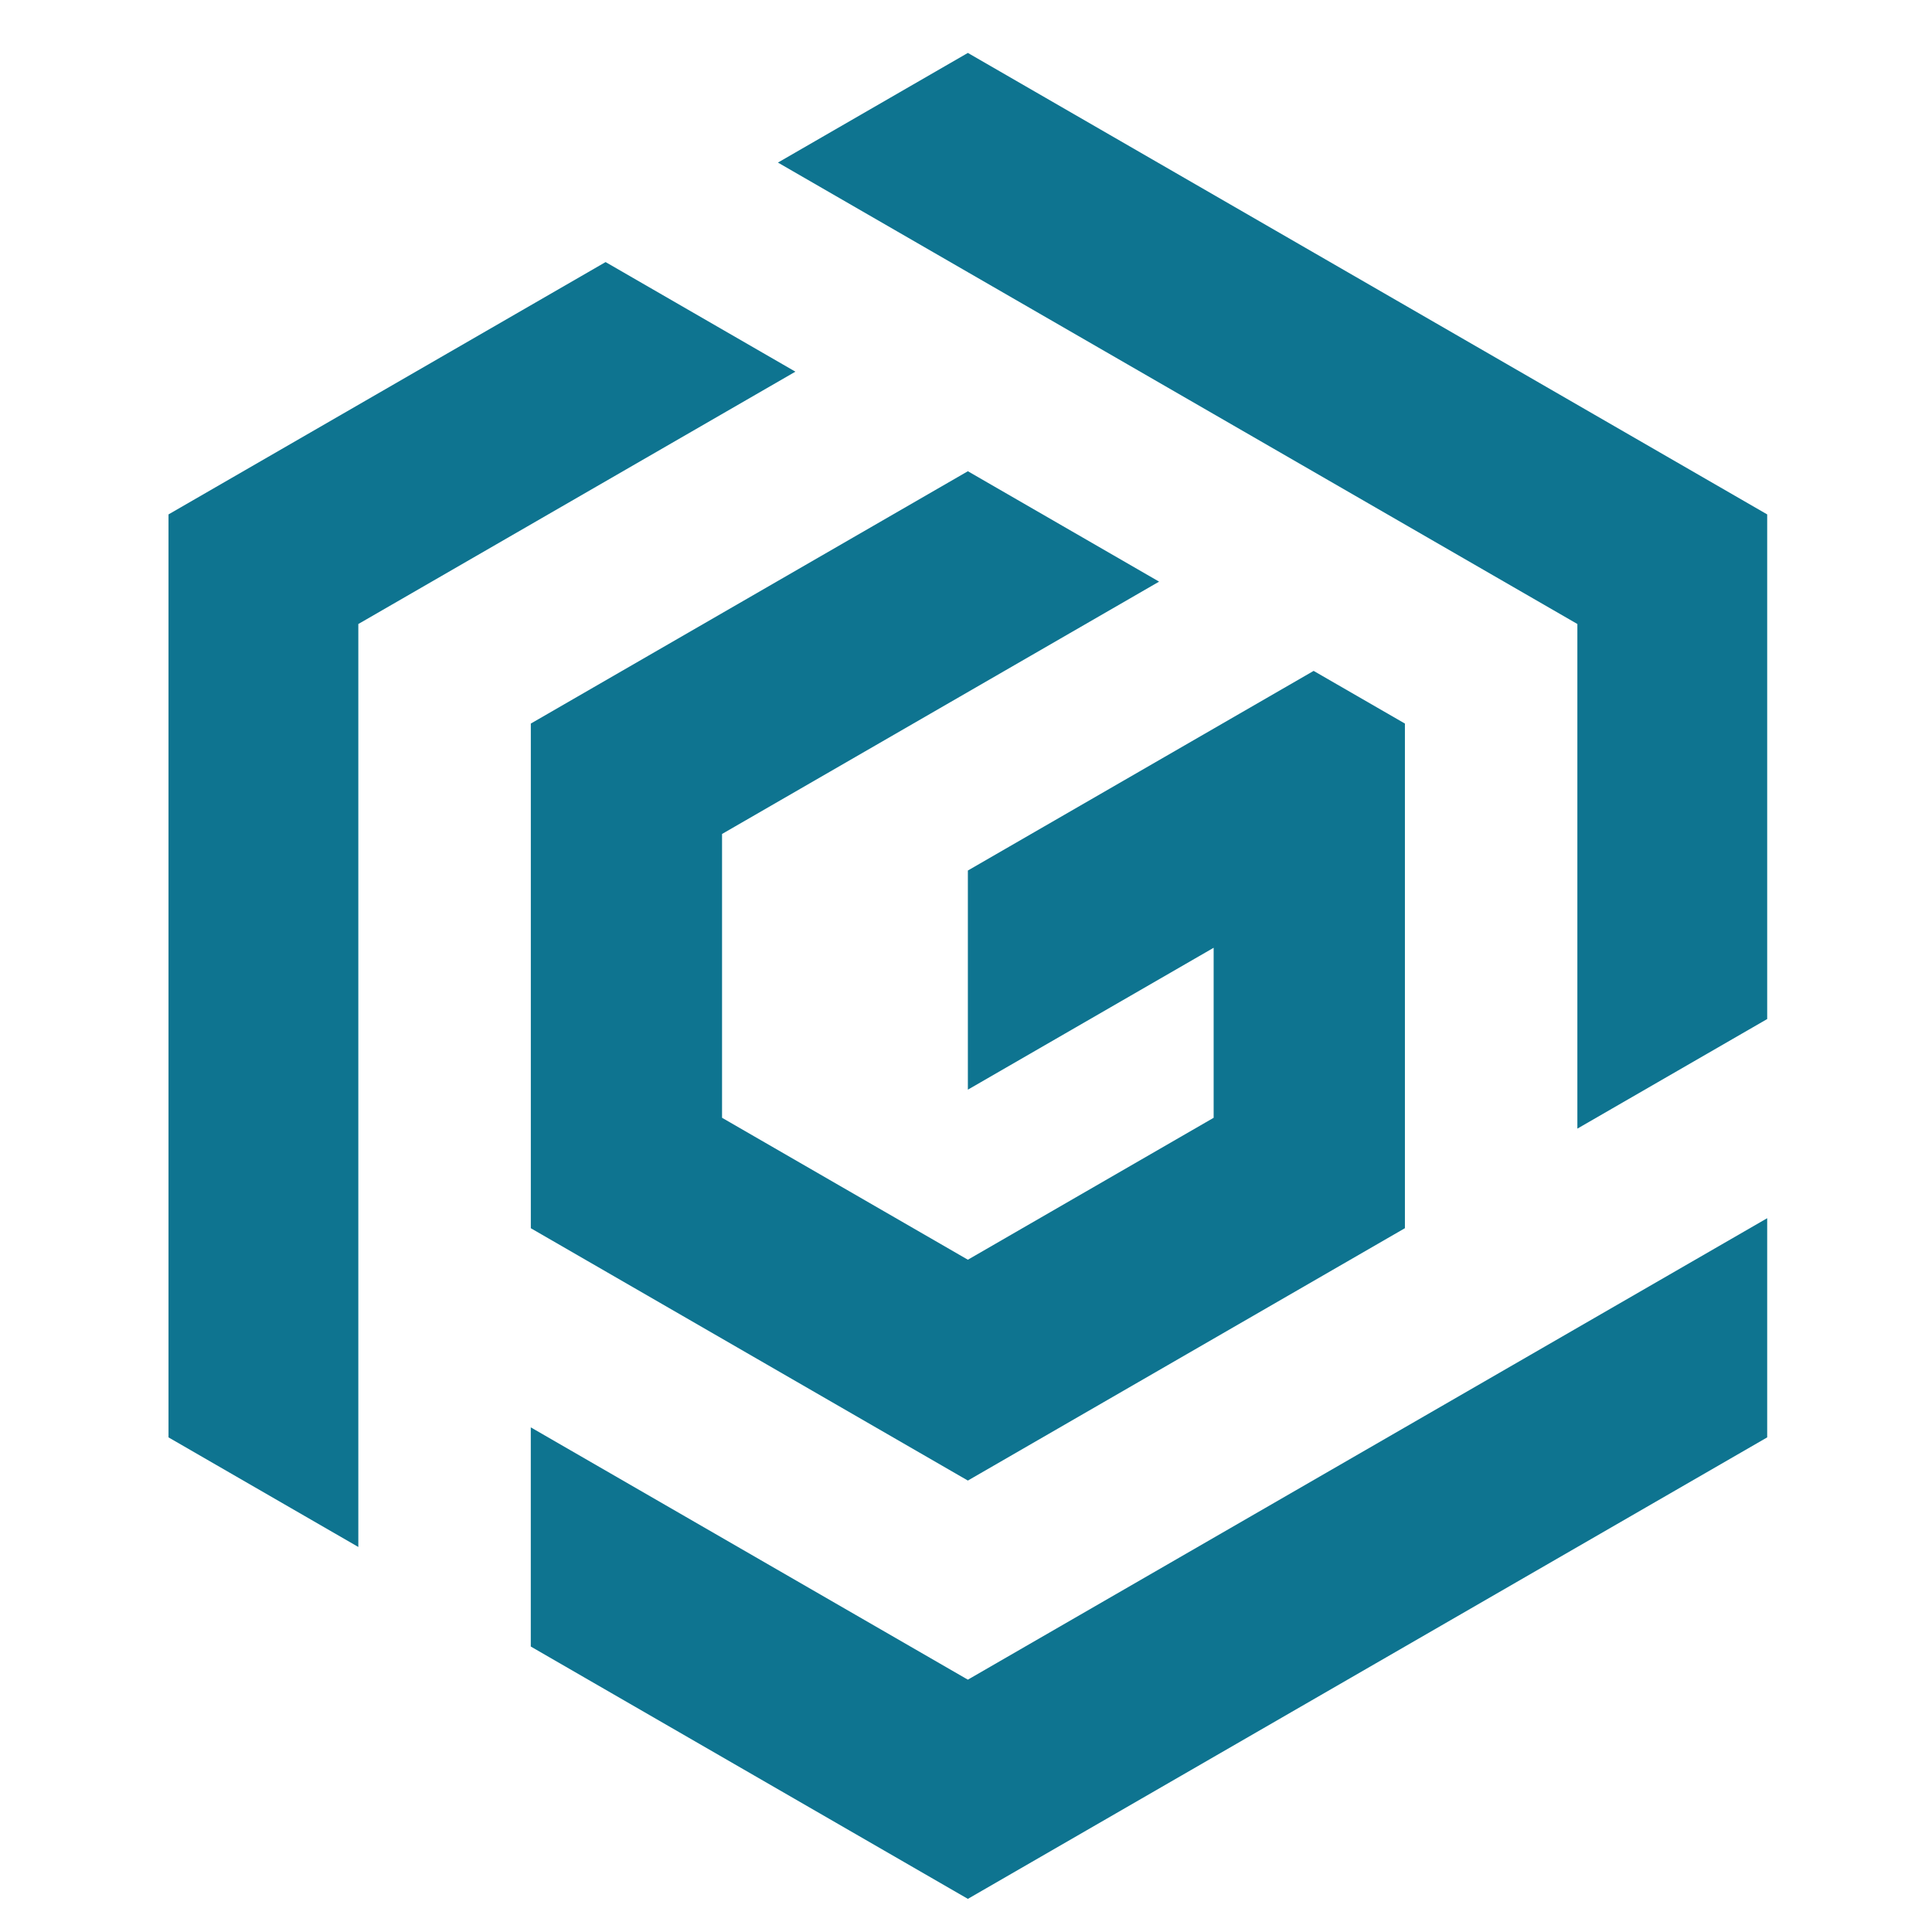
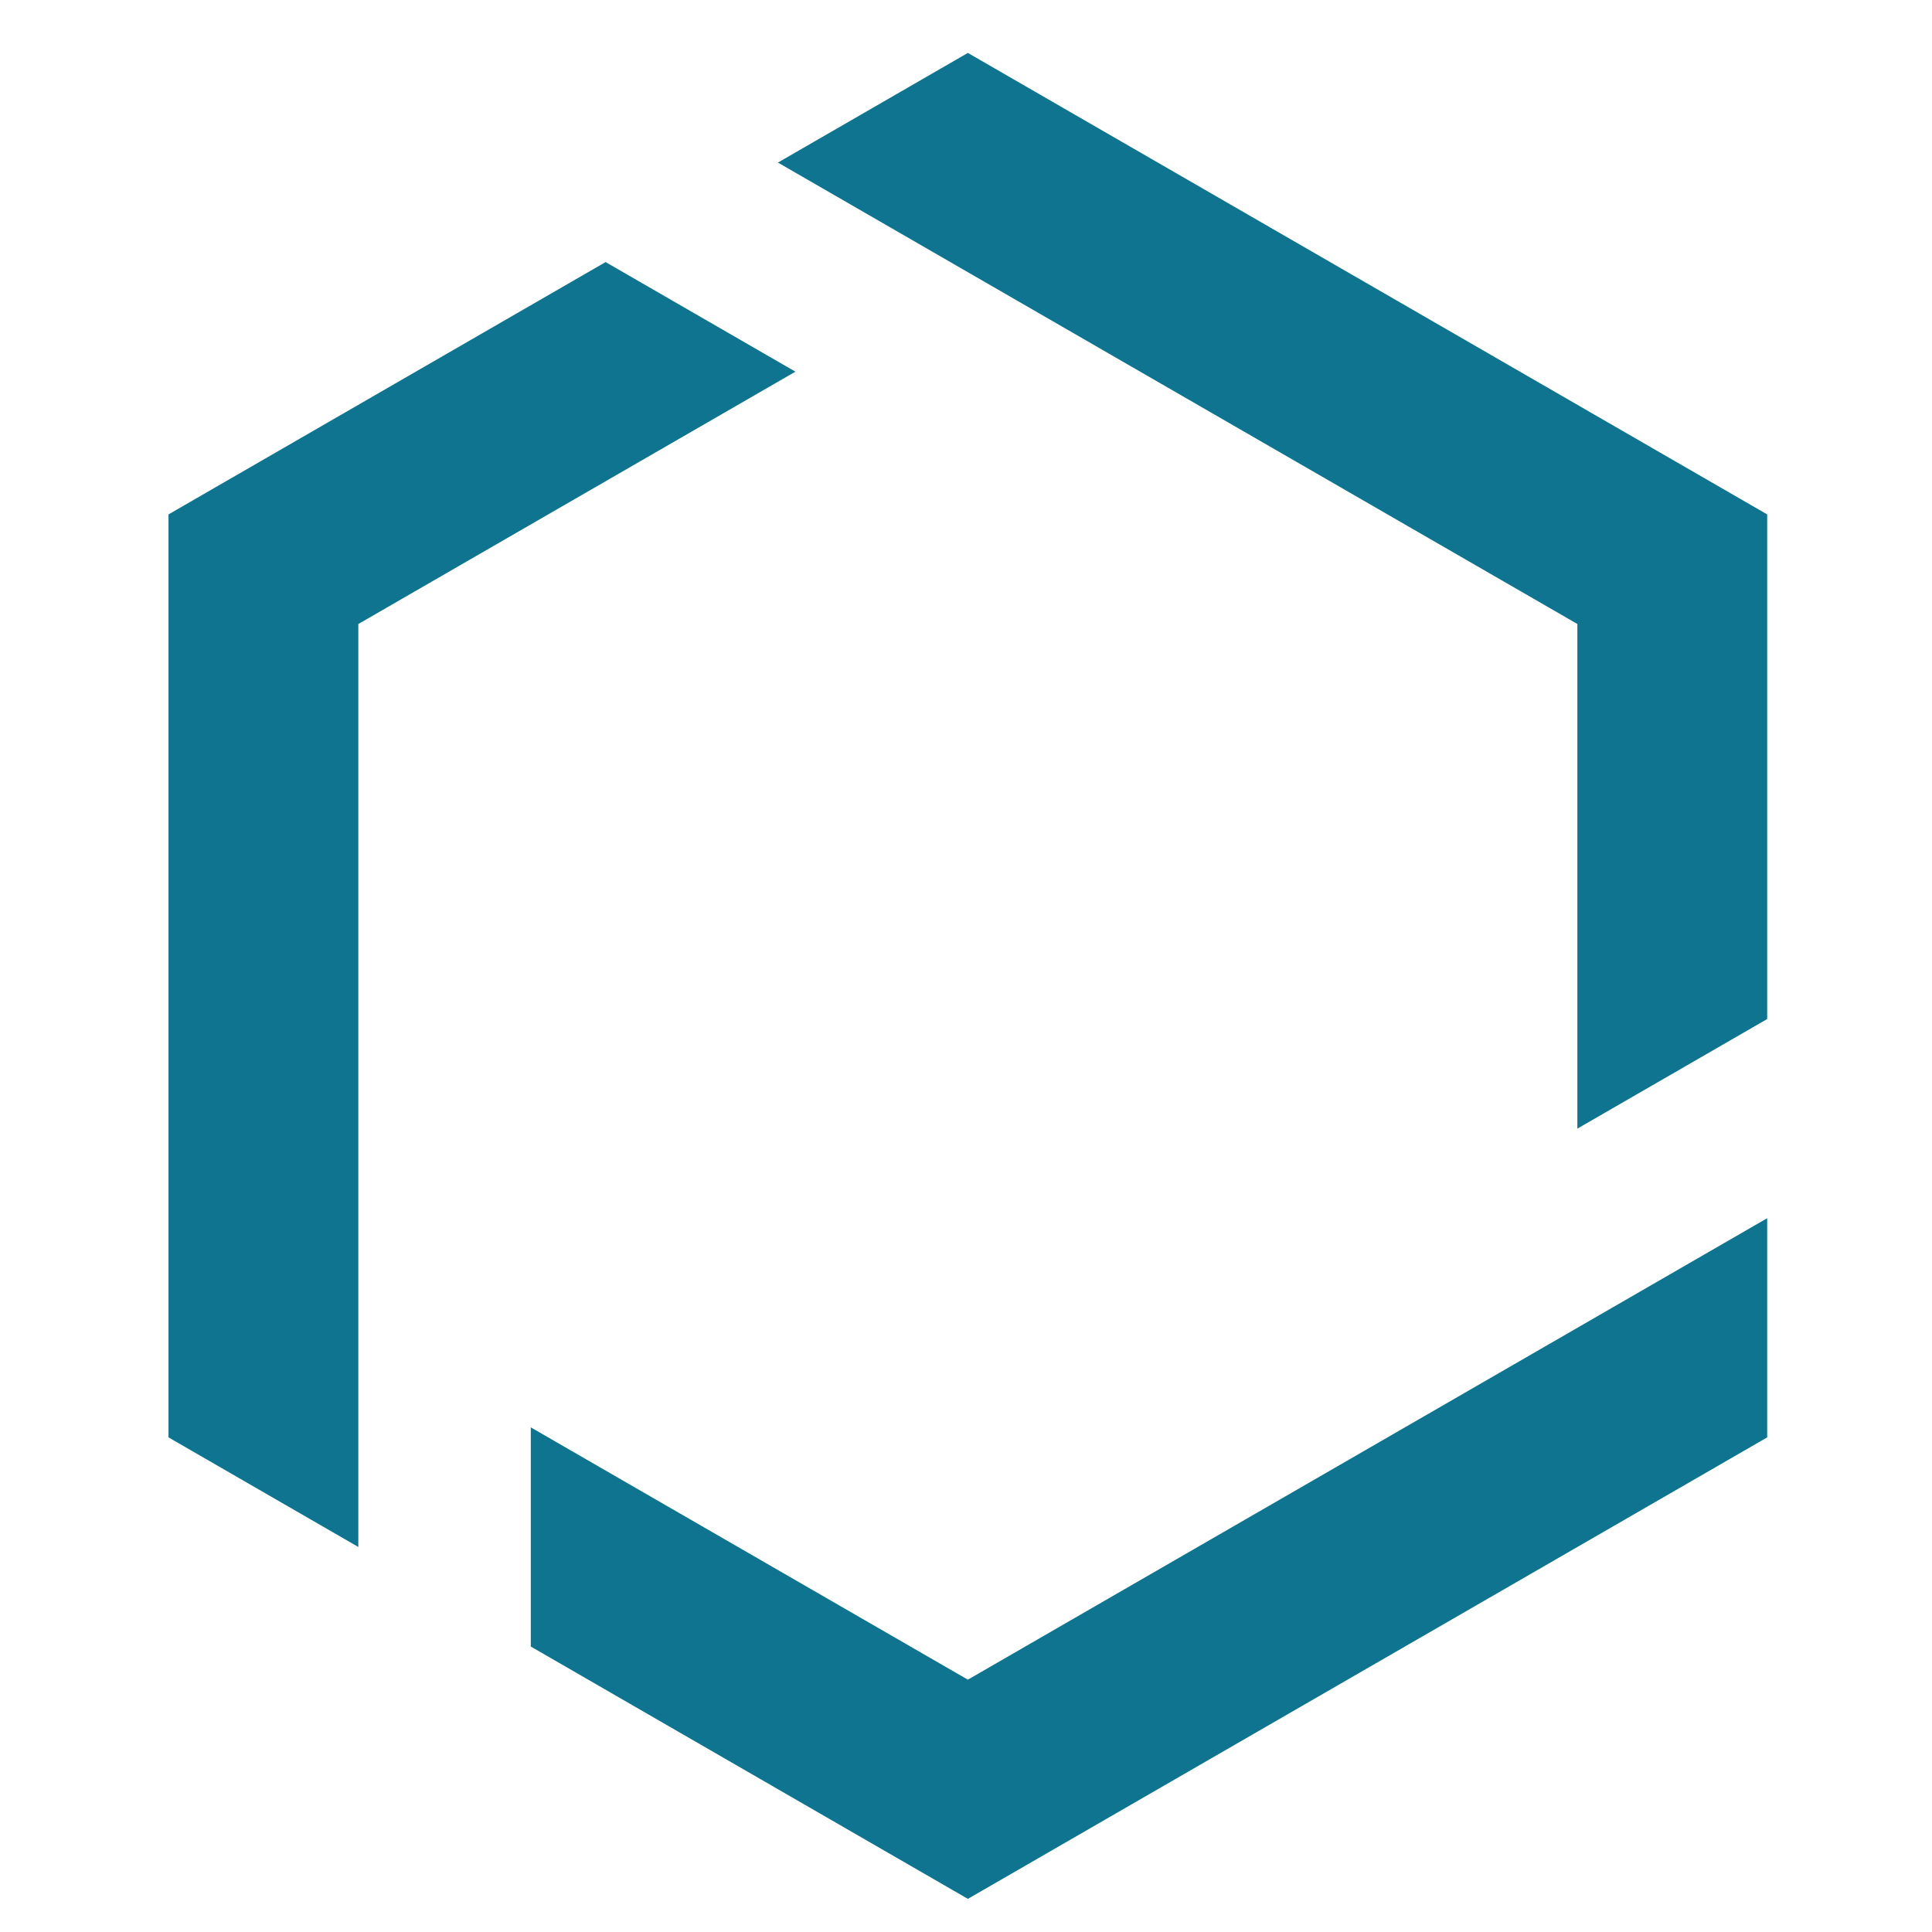
<svg xmlns="http://www.w3.org/2000/svg" width="100%" height="100%" viewBox="0 0 39 39" version="1.1" xml:space="preserve" style="fill-rule:evenodd;clip-rule:evenodd;stroke-linejoin:round;stroke-miterlimit:2;">
  <g transform="matrix(0.715,0,0,0.715,-68.965,-453.962)">
    <g>
      <g transform="matrix(1,0,0,1,129.179,673.595)">
-         <path d="M0,-22.262L-5.399,-25.379L-17.738,-18.255L-17.738,-4.007L-5.399,3.117L6.94,-4.008L6.94,-18.255L4.363,-19.742L-5.399,-14.106L-5.399,-7.919L1.54,-11.925L1.54,-7.125L-5.399,-3.118L-12.339,-7.125L-12.339,-15.138L0,-22.262Z" style="fill:rgb(14,116,144);fill-rule:nonzero;" />
-       </g>
+         </g>
      <g transform="matrix(1,0,0,1,123.713,675.532)">
        <path d="M0,6.763L-12.273,-0.322L-12.273,5.866L0.067,12.99L22.634,-0.039L22.634,-6.227L0.067,6.801L0,6.763Z" style="fill:rgb(14,116,144);fill-rule:nonzero;" />
      </g>
      <g transform="matrix(1,0,0,1,113.552,678.587)">
        <path d="M0,-36.276L-12.34,-29.152L-12.34,-3.094L-6.981,0L-6.981,-26.058L-6.914,-26.096L5.359,-33.182L0,-36.276Z" style="fill:rgb(14,116,144);fill-rule:nonzero;" />
      </g>
      <g transform="matrix(1,0,0,1,123.78,666.776)">
        <path d="M0,-30.37L-5.361,-27.275L-5.362,-27.274L-0.002,-24.18L17.208,-14.247L17.208,0L22.567,-3.094L22.567,-17.341L0,-30.37Z" style="fill:rgb(14,116,144);fill-rule:nonzero;" />
      </g>
    </g>
  </g>
</svg>